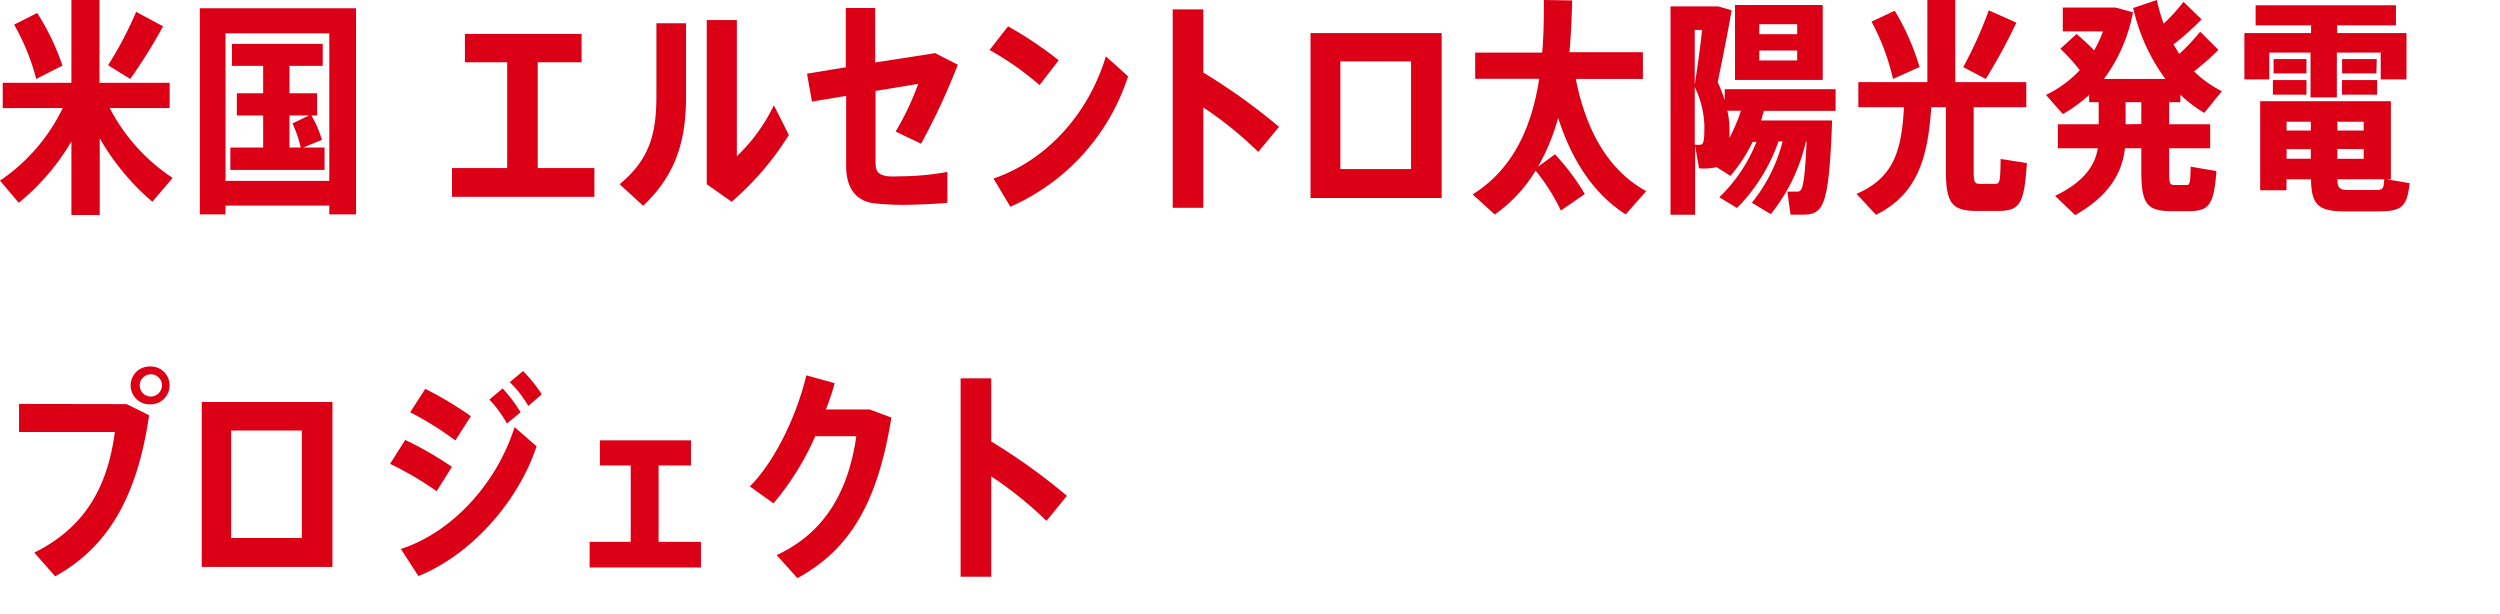
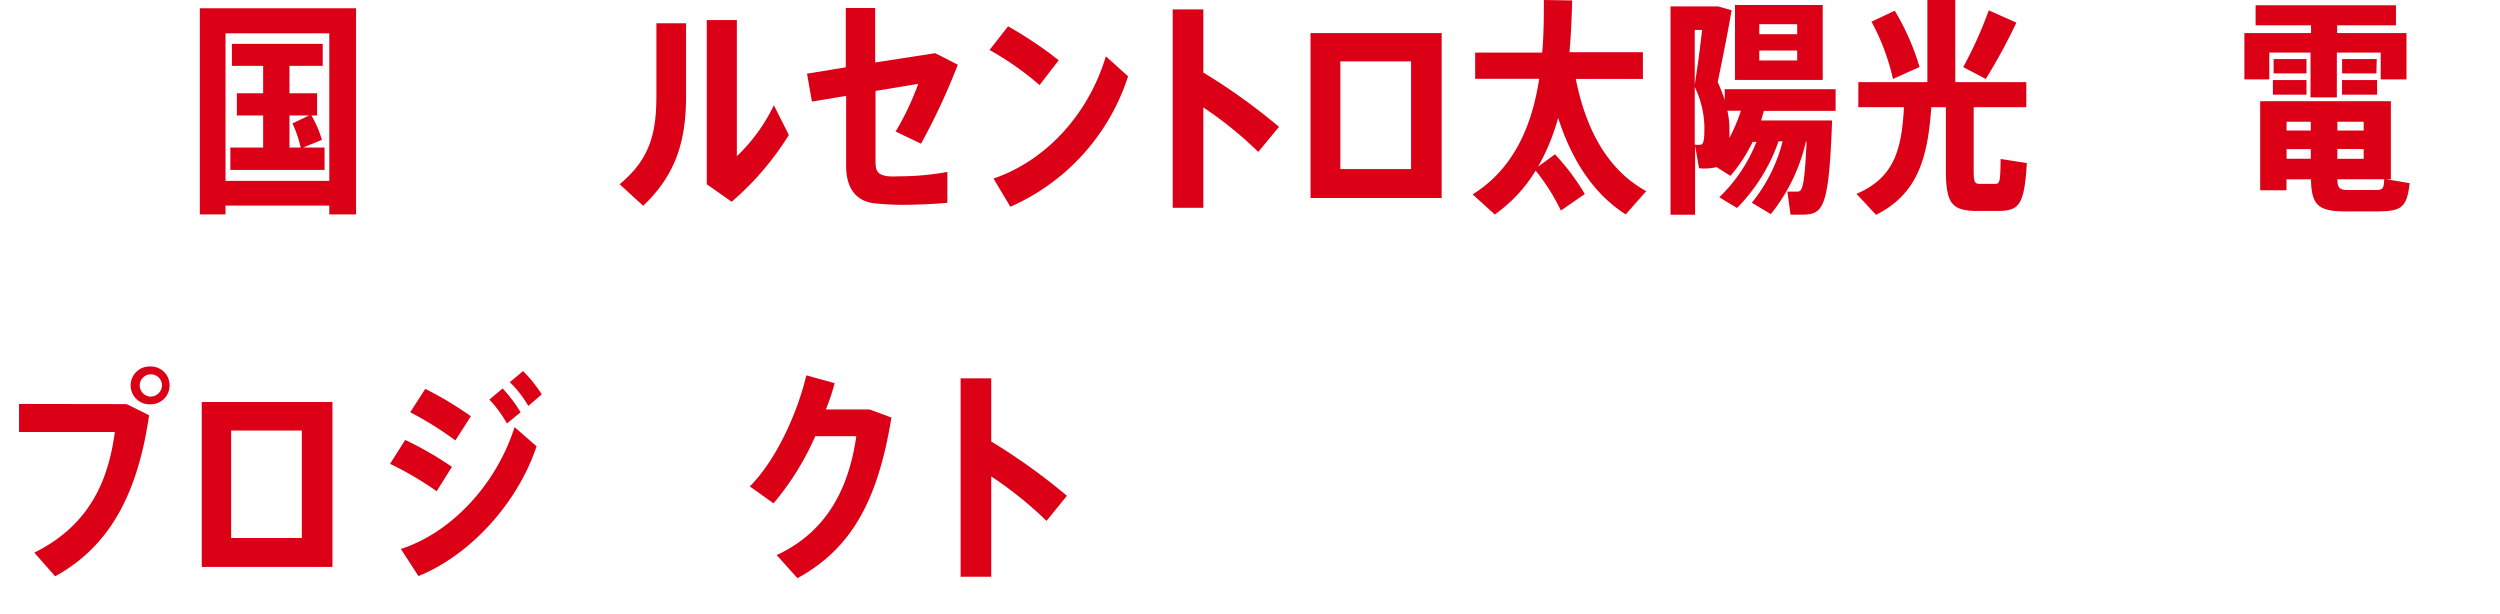
<svg xmlns="http://www.w3.org/2000/svg" width="285" height="70" viewBox="0 0 285 70">
  <defs>
    <style>.cls-1{fill:#dc0017;}</style>
  </defs>
  <g id="レイヤー_2" data-name="レイヤー 2">
    <g id="レイヤー_1-2" data-name="レイヤー 1">
-       <path class="cls-1" d="M19.68,20.28,17.37,23a27.55,27.55,0,0,1-6-7.23v8.74H8.14V16.12a25.84,25.84,0,0,1-6,7L0,20.59a21,21,0,0,0,7.15-8.27H.31V9.44H8.14V0h3.2V9.44h8v2.88H12.51A21.28,21.28,0,0,0,19.68,20.28ZM4.13,9A25.2,25.2,0,0,0,1.61,2.81L4.24,1.48a27,27,0,0,1,2.88,6ZM14.85,9,12.32,7.44a42.84,42.84,0,0,0,3.2-6.09L18.59,3A59.57,59.57,0,0,1,14.85,9Z" />
      <path class="cls-1" d="M40.59.94v23.5H37.54v-1H25.71v1H22.78V.94ZM37.54,20.62V3.8H25.71V20.62ZM37,16.82v2.55H26.26V16.82H30V13.16H27V10.63h3V7.51H26.44V5H36.79V7.51H33v3.12h3.15v2.53h-.65a12.54,12.54,0,0,1,1.2,2.78l-2.14.88Zm-4,0h1.28a13.59,13.59,0,0,0-.94-2.75l1.9-.91H33Z" />
-       <path class="cls-1" d="M67.76,19.16v3.28H51.53V19.16h6.29V7.1H53V3.87H66.3V7.1h-5V19.16Z" />
      <path class="cls-1" d="M74.83,2.65h3.38V11c0,5.23-1.25,9-4.89,12.46L70.64,21c3.56-2.94,4.19-6,4.19-10.15Zm15.1,12.74A33.11,33.11,0,0,1,83.41,23l-2.84-2V2.29H84V17.81A19.94,19.94,0,0,0,88.22,12Z" />
      <path class="cls-1" d="M102.44,20.1a30.74,30.74,0,0,0,5.56-.5v3.52c-1.37.13-3.06.2-4.68.23a31,31,0,0,1-3.71-.18c-2-.26-3.15-1.69-3.15-4.24v-8l-3.9.65L92,8.4l4.42-.73V.91h3.35V7.12l6.84-1.06,2.58,1.32a75.15,75.15,0,0,1-4.19,9L102.1,15a31.8,31.8,0,0,0,2.58-5.44l-4.87.81v8c0,1.17.24,1.53,1.36,1.72A9.5,9.5,0,0,0,102.44,20.1Z" />
      <path class="cls-1" d="M118.51,9.7a33.61,33.61,0,0,0-5.7-4L114.92,3a43.9,43.9,0,0,1,5.77,3.87Zm10.09-1a24.42,24.42,0,0,1-13.42,14.87l-1.92-3.22C119,18.41,124,13.29,126.07,6.42Z" />
      <path class="cls-1" d="M143.44,17.32a42.26,42.26,0,0,0-6.26-5.07V23.69h-3.49V1.07h3.49v7.2a69.77,69.77,0,0,1,8.63,6.19Z" />
      <path class="cls-1" d="M164.35,3.77v18.8H149.4V3.77ZM160.86,7H152.8V19.27h8.06Z" />
      <path class="cls-1" d="M187.67,21.79l-2.34,2.65c-3.49-2.23-6.06-5.9-7.7-11A24.32,24.32,0,0,1,175.34,19l1.93-1.41a26.38,26.38,0,0,1,3.4,4.53L177.94,24a22.81,22.81,0,0,0-2.88-4.55,16.54,16.54,0,0,1-4.66,5l-2.52-2.29c4.81-3,6.79-8,7.59-13.18h-7.3V6h7.64C176,3.9,176,1.87,176,0l3.23.05c-.05,1.85-.13,3.85-.31,5.9h8.37V9h-7.65C180.91,15.37,183.64,19.58,187.67,21.79Z" />
      <path class="cls-1" d="M201.08,12.64l-.31,1.09h8.09c-.37,10.11-1,10.74-3.49,10.74h-1.25l-.36-2.63c.36,0,.83,0,1.12,0,.52,0,.83-.18,1.07-5.7h-.08a20.33,20.33,0,0,1-4,8.27l-2.16-1.3a18.12,18.12,0,0,0,3.51-7h-.47a20.2,20.2,0,0,1-4.73,7.6L196,22.49a18,18,0,0,0,4.24-6.32h-.44a17.79,17.79,0,0,1-2.53,3.88l-1.58-1a6.07,6.07,0,0,1-2,.13l-.45-2.58v7.88h-2.8V.73h5.43l1.53.44c-.44,2.63-1,5.33-1.58,8.19a19.36,19.36,0,0,1,.8,2.05V10.17h12.64v2.47ZM193.2,3.41V9.67c.34-2.18.63-4.34.84-6.26Zm1.1,11a10.9,10.9,0,0,0-1.1-4.5v6.58a2.8,2.8,0,0,0,.71,0C194.27,16.43,194.3,15.63,194.3,14.43Zm4.16-1.79h-1.54a9.74,9.74,0,0,1,.24,2.1c0,.34,0,.7,0,1A19.74,19.74,0,0,0,198.46,12.64Zm9.33-3.51h-10V.57h10Zm-2.91-6.35h-4.32V3.9h4.32Zm0,3h-4.32V6.89h4.32Z" />
      <path class="cls-1" d="M231.06,18.59c-.29,4.86-.88,5.46-3.41,5.46h-2.21c-2.91,0-3.61-.83-3.61-4.65V12.22h-1.66c-.42,6-1.64,9.91-6.3,12.27l-2.23-2.39c4.24-1.82,5.15-4.91,5.41-9.88h-5.2V9.36h7.87V0h3.18V9.36H231v2.86h-6V19.4c0,1.37.11,1.56.71,1.56h1.71c.55,0,.62-.16.65-2.84ZM215.8,9a25.39,25.39,0,0,0-2.45-6.53L216,1.22a27.82,27.82,0,0,1,2.83,6.42Zm10.58,0-2.57-1.35a47.3,47.3,0,0,0,2.91-6.47l3.15,1.4A66.9,66.9,0,0,1,226.38,9Z" />
-       <path class="cls-1" d="M249.73,19l2.94.5c-.29,4-.89,4.57-3.25,4.57h-1.85c-2.81,0-3.46-.8-3.46-4.57V16.9h-1.87c-.31,2.81-1.79,5.41-5.67,7.62l-2.29-2.19c3.25-1.58,4.53-3.4,4.87-5.43H234.6V14.17h4.65V11.65h-1.09v-.83a15.55,15.55,0,0,1-3,2.18l-1.92-2.18A12.87,12.87,0,0,0,237.09,8a20.65,20.65,0,0,0-2.21-2.44l1.85-1.69c.75.65,1.43,1.27,2,1.87a12.34,12.34,0,0,0,1-2.16h-4.57V.86h6l2,.54A18.48,18.48,0,0,1,239.85,9h7A21.78,21.78,0,0,1,243.18.91l2.7-.91a19.93,19.93,0,0,0,.78,2.7A22.32,22.32,0,0,0,248.92.21l2.06,2a31.15,31.15,0,0,1-3.2,2.86l.65,1.07a21.34,21.34,0,0,0,2.39-2.53l2.08,2.08a32.44,32.44,0,0,1-2.78,2.45,12.78,12.78,0,0,0,3.17,2.26l-2,2.47a14.29,14.29,0,0,1-2.73-2.08v.86h-1.28v2.52h4.68V16.9h-4.68v2.63c0,1.37.08,1.56.6,1.56h1.35C249.62,21.09,249.7,21,249.73,19Zm-5.62-4.86V11.65h-1.79v2.52Z" />
      <path class="cls-1" d="M258.7,9.05h-2.84V3.77h7.6V2.89h-6.32V.6h16V2.89h-6.71v.88h7.91V9.05h-2.94V6h-5v5.1h-3V6H258.7Zm16,11.83c-.31,2.78-.93,3.22-3.71,3.22h-3.62c-3.07,0-3.87-.7-3.92-3.66h-2.79v1.25h-3V11.54h14.9v8.9h-.5ZM259.11,9.13h3.83v1.66h-3.83Zm3.83-.76h-3.75V6.73h3.75Zm-2.27,5.51v1h2.76v-1Zm0,4.22h2.76V17h-2.76Zm8.79-4.22h-3v1h3Zm-3,3.1V18.1h3V17Zm5.33,3.46h-5.33c0,1,.29,1.22,1.17,1.22h3.15C271.65,21.66,271.75,21.55,271.8,20.44Zm-.88-12.07H267V6.73h3.95Zm.08,2.42h-4V9.13h4Z" />
      <path class="cls-1" d="M14.44,46.07,17,47.34c-1.32,9-4.49,14.93-10.71,18.36L3.91,63c5.75-2.86,8.35-7.44,9.18-13.75H2.17v-3.2Zm4.89-2.13a2.14,2.14,0,0,1-2.13,2.15,2.16,2.16,0,1,1,0-4.31A2.13,2.13,0,0,1,19.33,43.94Zm-.86,0a1.27,1.27,0,1,0-1.27,1.27A1.31,1.31,0,0,0,18.47,43.94Z" />
      <path class="cls-1" d="M37.9,45.83v18.8H23V45.83Zm-3.49,3.25H26.35V61.33h8.06Z" />
      <path class="cls-1" d="M49.78,56a37.28,37.28,0,0,0-5.31-3.12l1.72-2.73a39.24,39.24,0,0,1,5.33,3.07Zm8.89-7.3,2.5,2.18C59,57.38,53.57,63.31,47.7,65.67l-2-3.09C51.36,60.76,56.56,55.32,58.67,48.67Zm-6.76,1.51A36.84,36.84,0,0,0,46.76,47l1.72-2.67a40.35,40.35,0,0,1,5.2,3.12Zm5.88-1.93a13.55,13.55,0,0,0-2-2.73l1.51-1.27A17,17,0,0,1,59.35,47Zm2.44-2a12.54,12.54,0,0,0-2.11-2.71l1.51-1.27a16.27,16.27,0,0,1,2.13,2.65Z" />
-       <path class="cls-1" d="M79.91,61.77v2.92H67.22V61.77H71.9V53.06H68.39V50.2H78.77v2.86H75.08v8.71Z" />
      <path class="cls-1" d="M101.62,47.6c-1.56,9.62-4.65,15-10.71,18.31l-2.37-2.63c5.72-2.65,8.22-7.59,9.08-13.55H92.94a31.36,31.36,0,0,1-4.76,7.65l-2.7-1.93c3-3,5.43-8.37,6.44-12.66l3.23.89c-.26,1-.6,2-1,3h5Z" />
      <path class="cls-1" d="M119.3,59.38A42.9,42.9,0,0,0,113,54.31V65.75h-3.49V43.13H113v7.2a69.77,69.77,0,0,1,8.63,6.19Z" />
    </g>
  </g>
</svg>